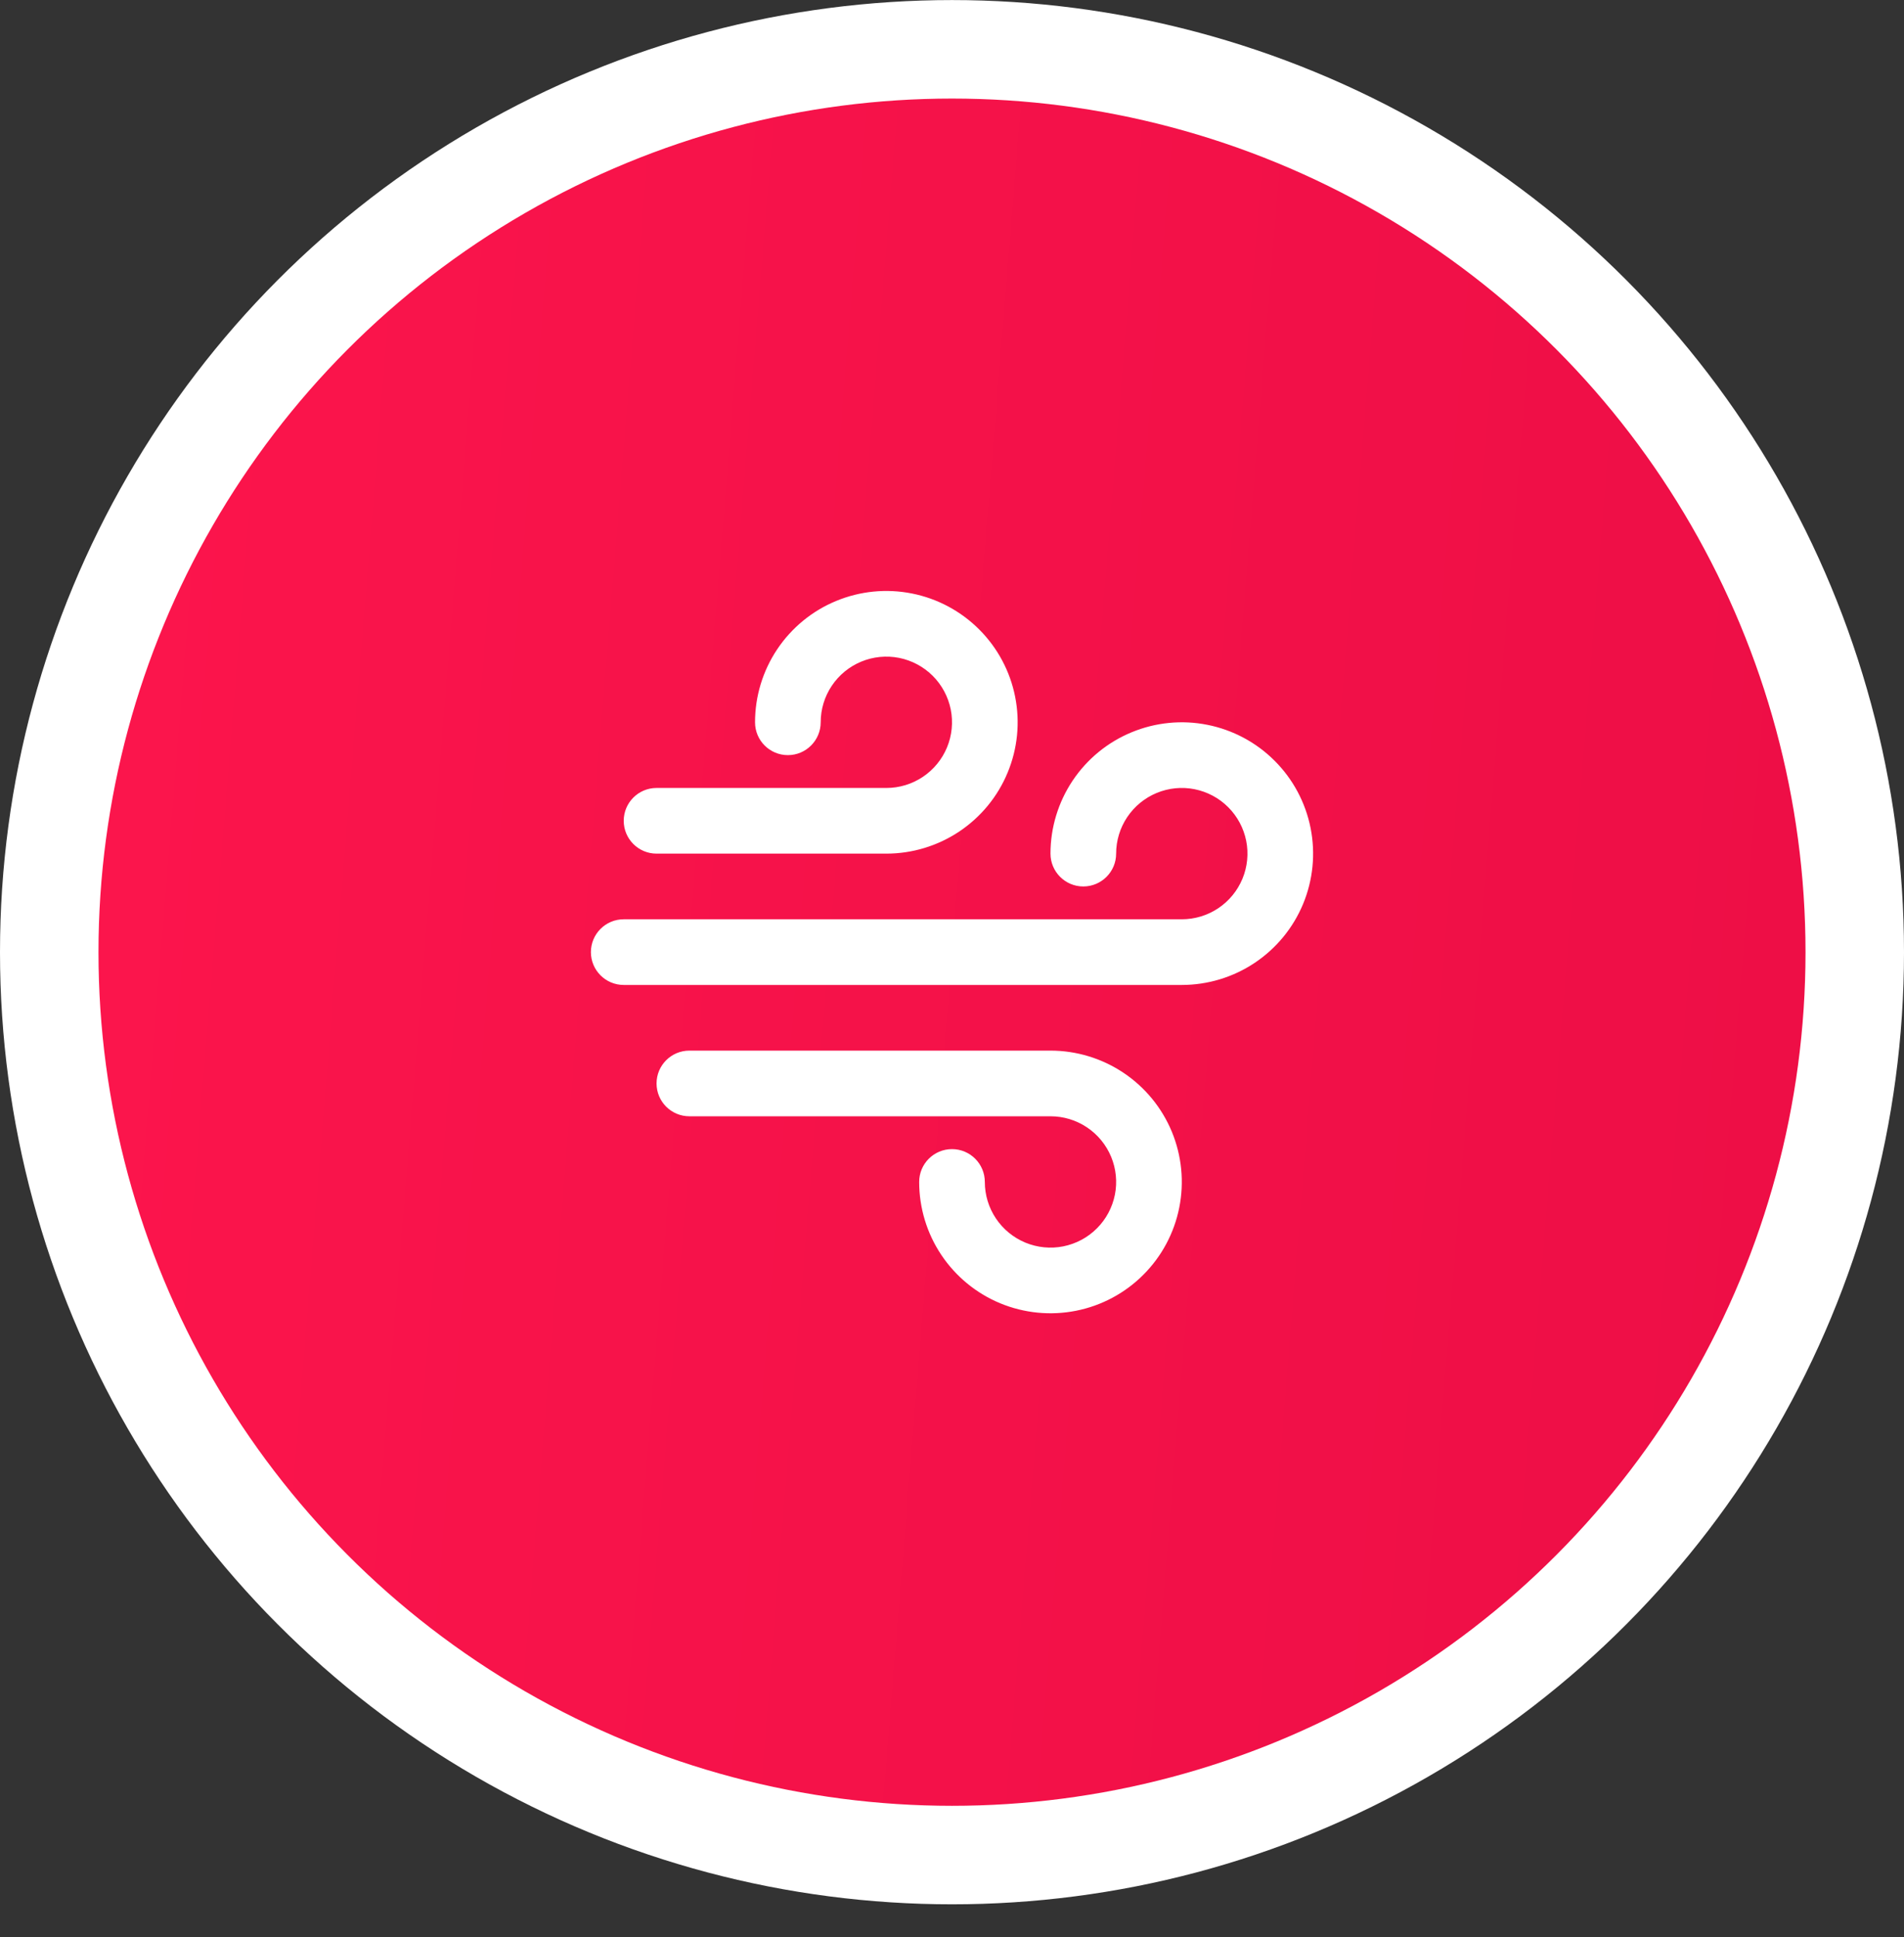
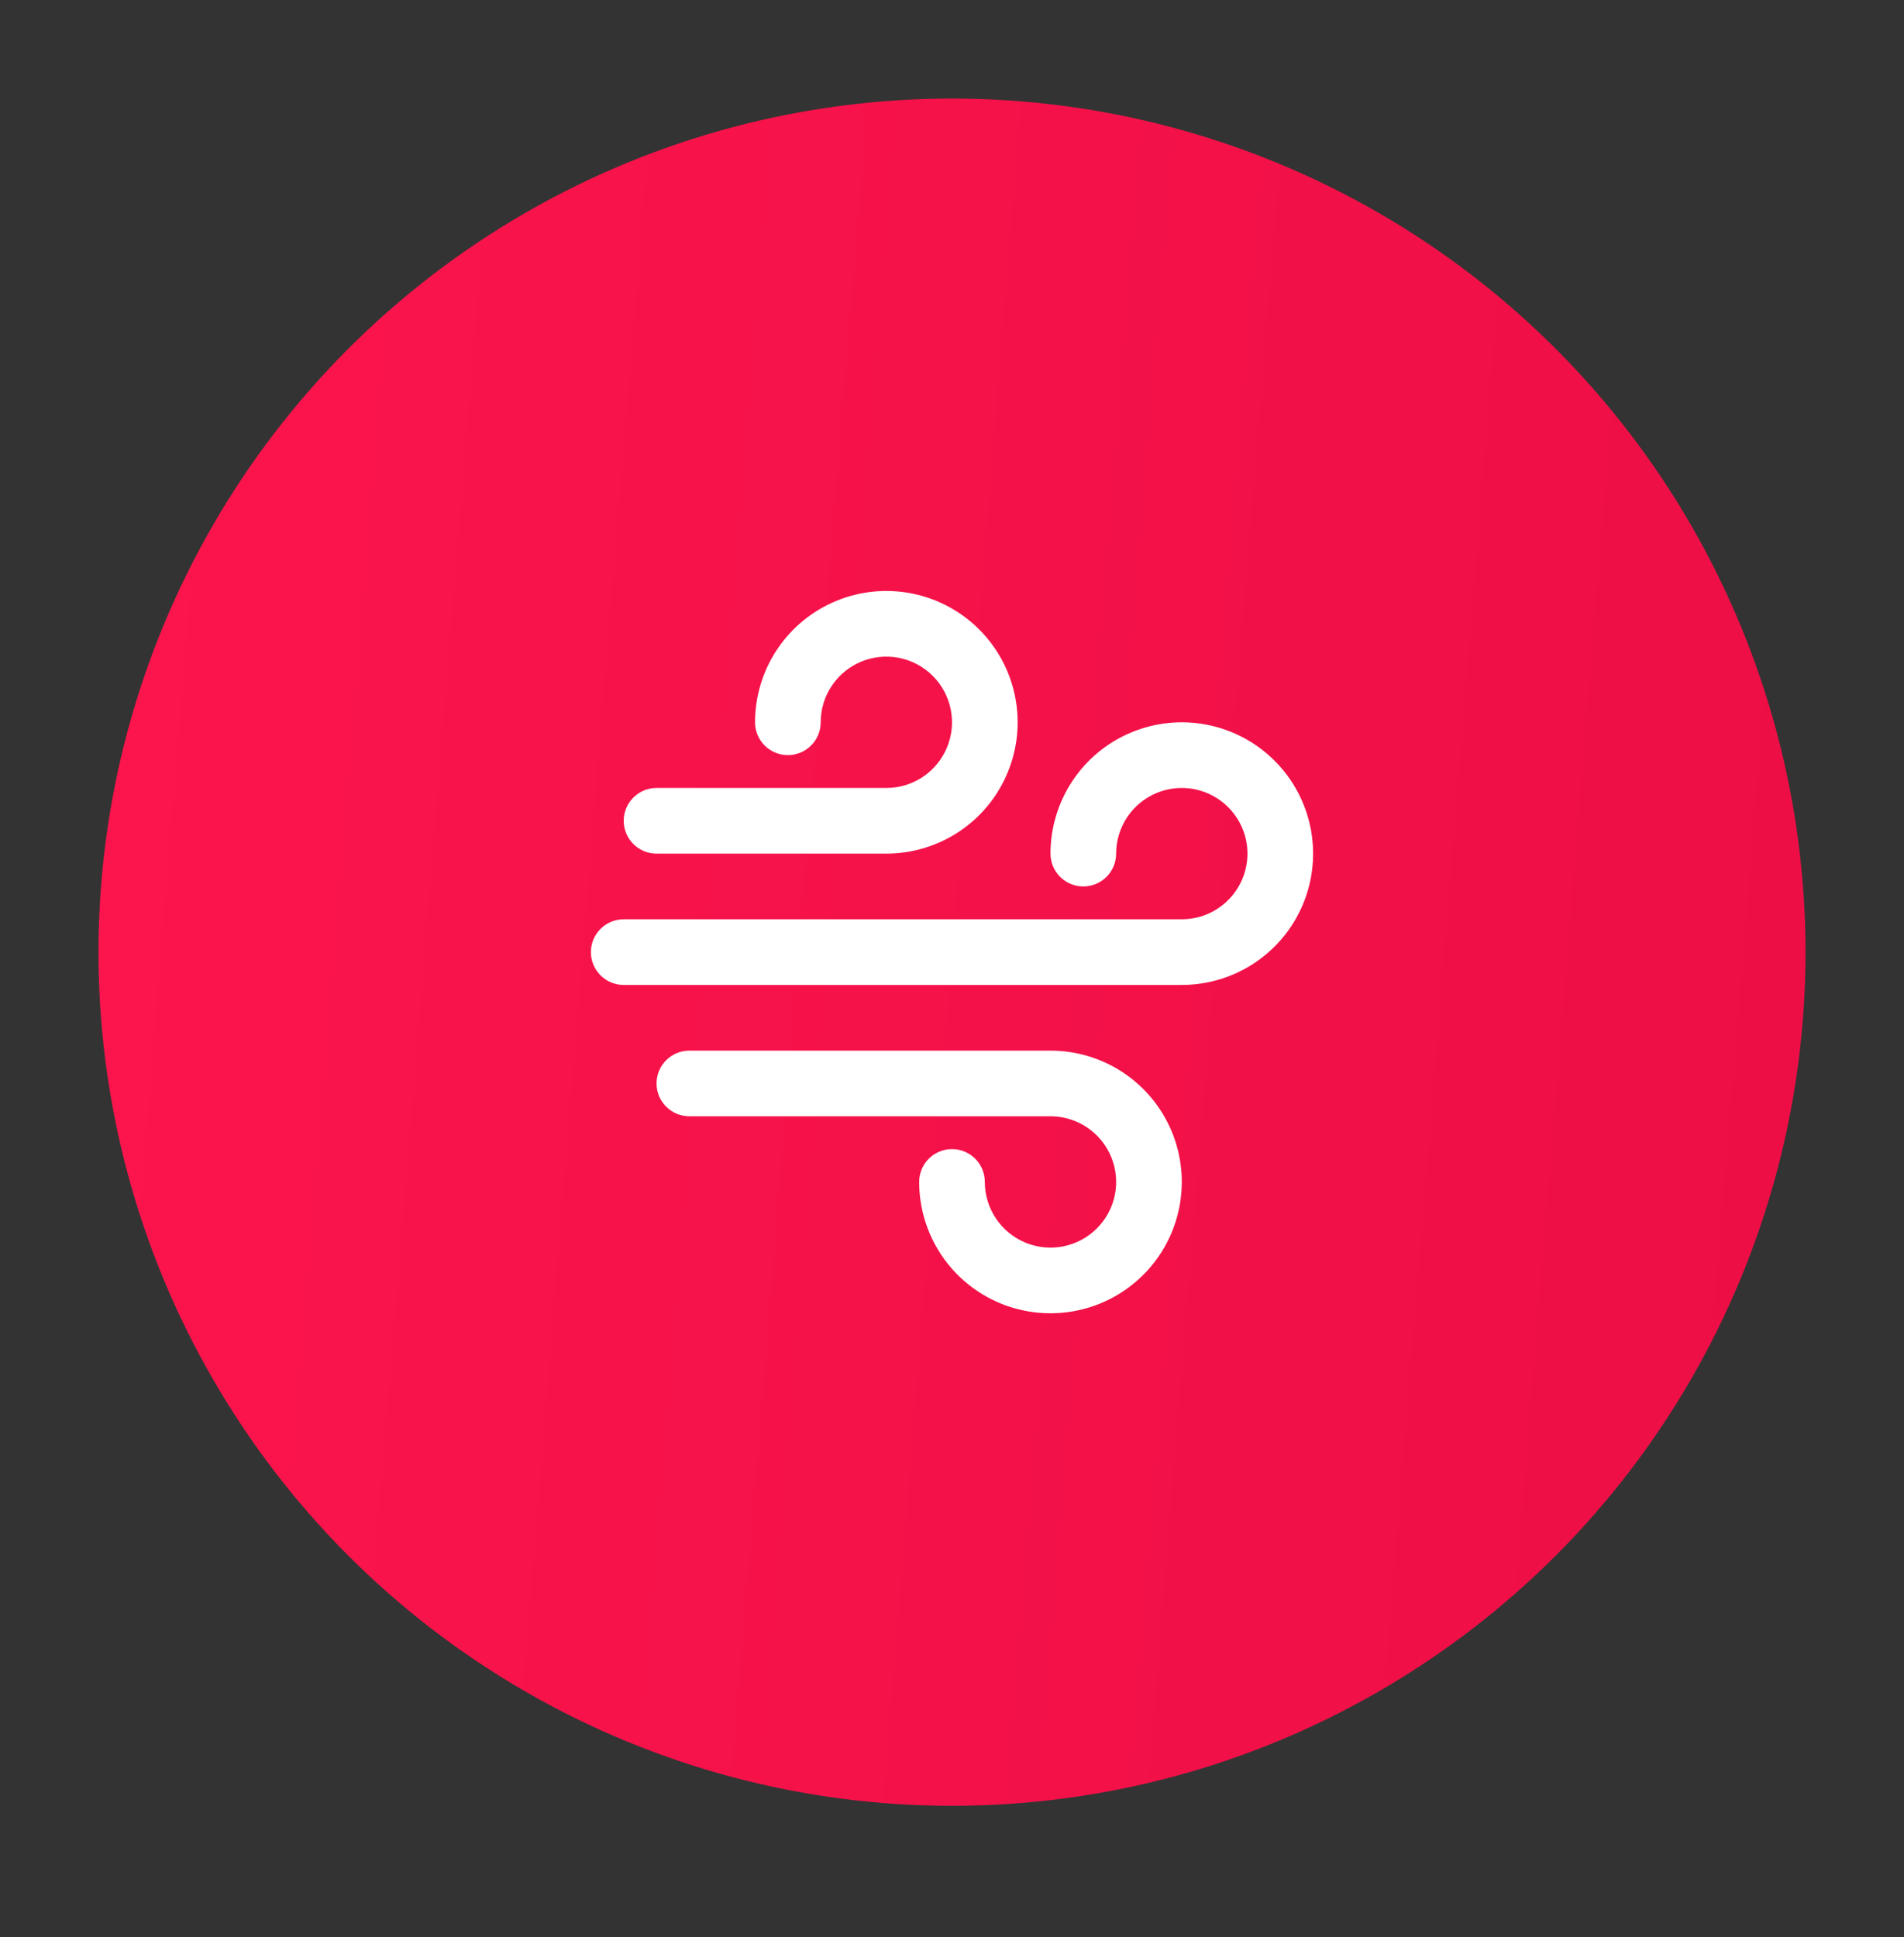
<svg xmlns="http://www.w3.org/2000/svg" width="58" height="59" viewBox="0 0 58 59" fill="none">
  <rect x="0" y="0" width="58" height="59" fill="#333333" stroke="none" />
-   <circle cx="29" cy="29.002" r="29" fill="white" />
  <circle cx="29" cy="29.002" r="26" fill="url(#paint0_linear_100_231)" />
  <path fill-rule="evenodd" clip-rule="evenodd" d="M25.469 18.305C26.2 18.002 27.004 17.922 27.78 18.077C28.556 18.231 29.269 18.612 29.828 19.172C30.388 19.731 30.769 20.444 30.923 21.22C31.078 21.996 30.998 22.8 30.695 23.531C30.393 24.262 29.88 24.886 29.222 25.326C28.564 25.765 27.791 26 27 26H20C19.448 26 19 25.552 19 25C19 24.448 19.448 24 20 24H27C27.396 24 27.782 23.883 28.111 23.663C28.44 23.443 28.696 23.131 28.848 22.765C28.999 22.4 29.039 21.998 28.962 21.61C28.884 21.222 28.694 20.866 28.414 20.586C28.134 20.306 27.778 20.116 27.39 20.038C27.002 19.961 26.6 20.001 26.235 20.152C25.869 20.304 25.557 20.56 25.337 20.889C25.117 21.218 25 21.604 25 22C25 22.552 24.552 23 24 23C23.448 23 23 22.552 23 22C23 21.209 23.235 20.436 23.674 19.778C24.114 19.12 24.738 18.607 25.469 18.305ZM34.469 22.305C35.2 22.002 36.004 21.922 36.78 22.077C37.556 22.231 38.269 22.612 38.828 23.172C39.388 23.731 39.769 24.444 39.923 25.22C40.078 25.996 39.998 26.8 39.696 27.531C39.393 28.262 38.88 28.886 38.222 29.326C37.565 29.765 36.791 30 36 30H19C18.448 30 18 29.552 18 29C18 28.448 18.448 28 19 28H36C36.396 28 36.782 27.883 37.111 27.663C37.44 27.443 37.696 27.131 37.848 26.765C37.999 26.4 38.039 25.998 37.962 25.61C37.884 25.222 37.694 24.866 37.414 24.586C37.135 24.306 36.778 24.116 36.39 24.038C36.002 23.961 35.6 24.001 35.235 24.152C34.869 24.304 34.557 24.56 34.337 24.889C34.117 25.218 34 25.604 34 26C34 26.552 33.552 27 33 27C32.448 27 32 26.552 32 26C32 25.209 32.235 24.436 32.674 23.778C33.114 23.12 33.738 22.607 34.469 22.305ZM20 33C20 32.448 20.448 32 21 32H32C32.791 32 33.565 32.235 34.222 32.674C34.88 33.114 35.393 33.738 35.696 34.469C35.998 35.2 36.078 36.004 35.923 36.78C35.769 37.556 35.388 38.269 34.828 38.828C34.269 39.388 33.556 39.769 32.78 39.923C32.004 40.078 31.2 39.998 30.469 39.696C29.738 39.393 29.114 38.88 28.674 38.222C28.235 37.565 28 36.791 28 36C28 35.448 28.448 35 29 35C29.552 35 30 35.448 30 36C30 36.396 30.117 36.782 30.337 37.111C30.557 37.44 30.869 37.696 31.235 37.848C31.6 37.999 32.002 38.039 32.39 37.962C32.778 37.884 33.135 37.694 33.414 37.414C33.694 37.135 33.884 36.778 33.962 36.39C34.039 36.002 33.999 35.6 33.848 35.235C33.696 34.869 33.44 34.557 33.111 34.337C32.782 34.117 32.396 34 32 34H21C20.448 34 20 33.552 20 33Z" fill="white" />
  <defs>
    <linearGradient id="paint0_linear_100_231" x1="3" y1="3.001" x2="58.855" y2="7.538" gradientUnits="userSpaceOnUse">
      <stop stop-color="#FC154C" />
      <stop offset="1" stop-color="#ED0E46" />
    </linearGradient>
  </defs>
</svg>